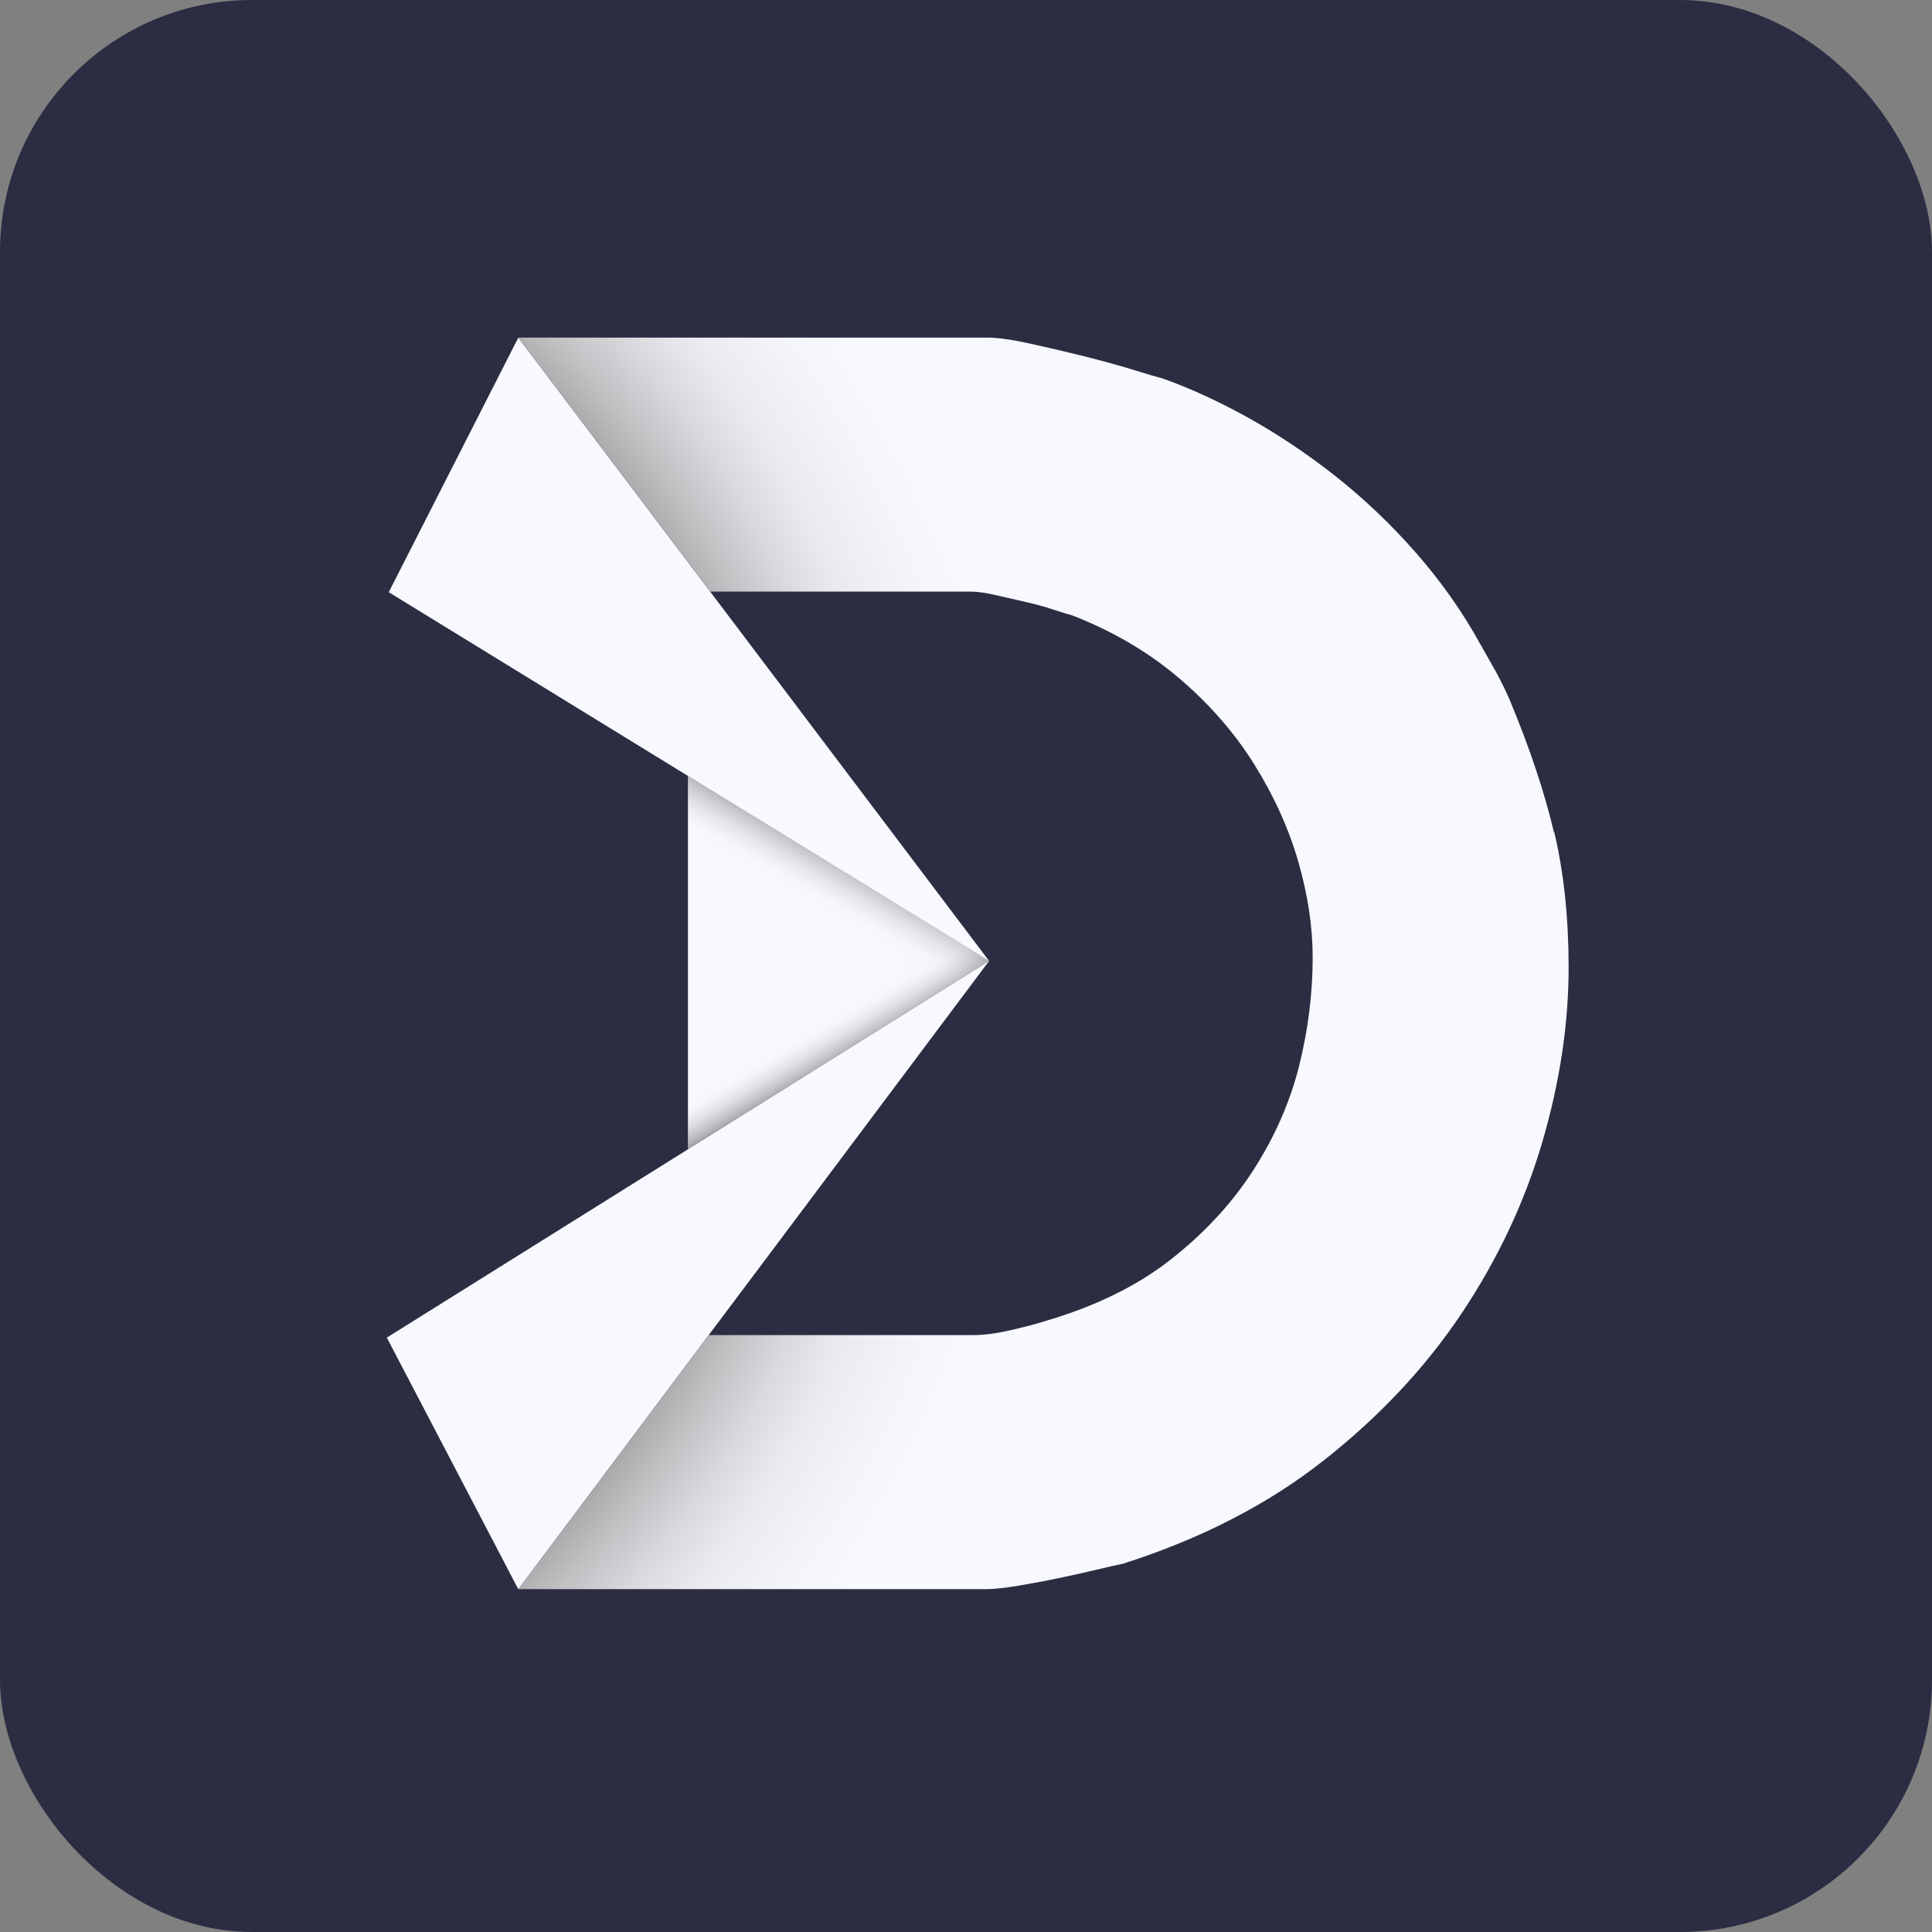
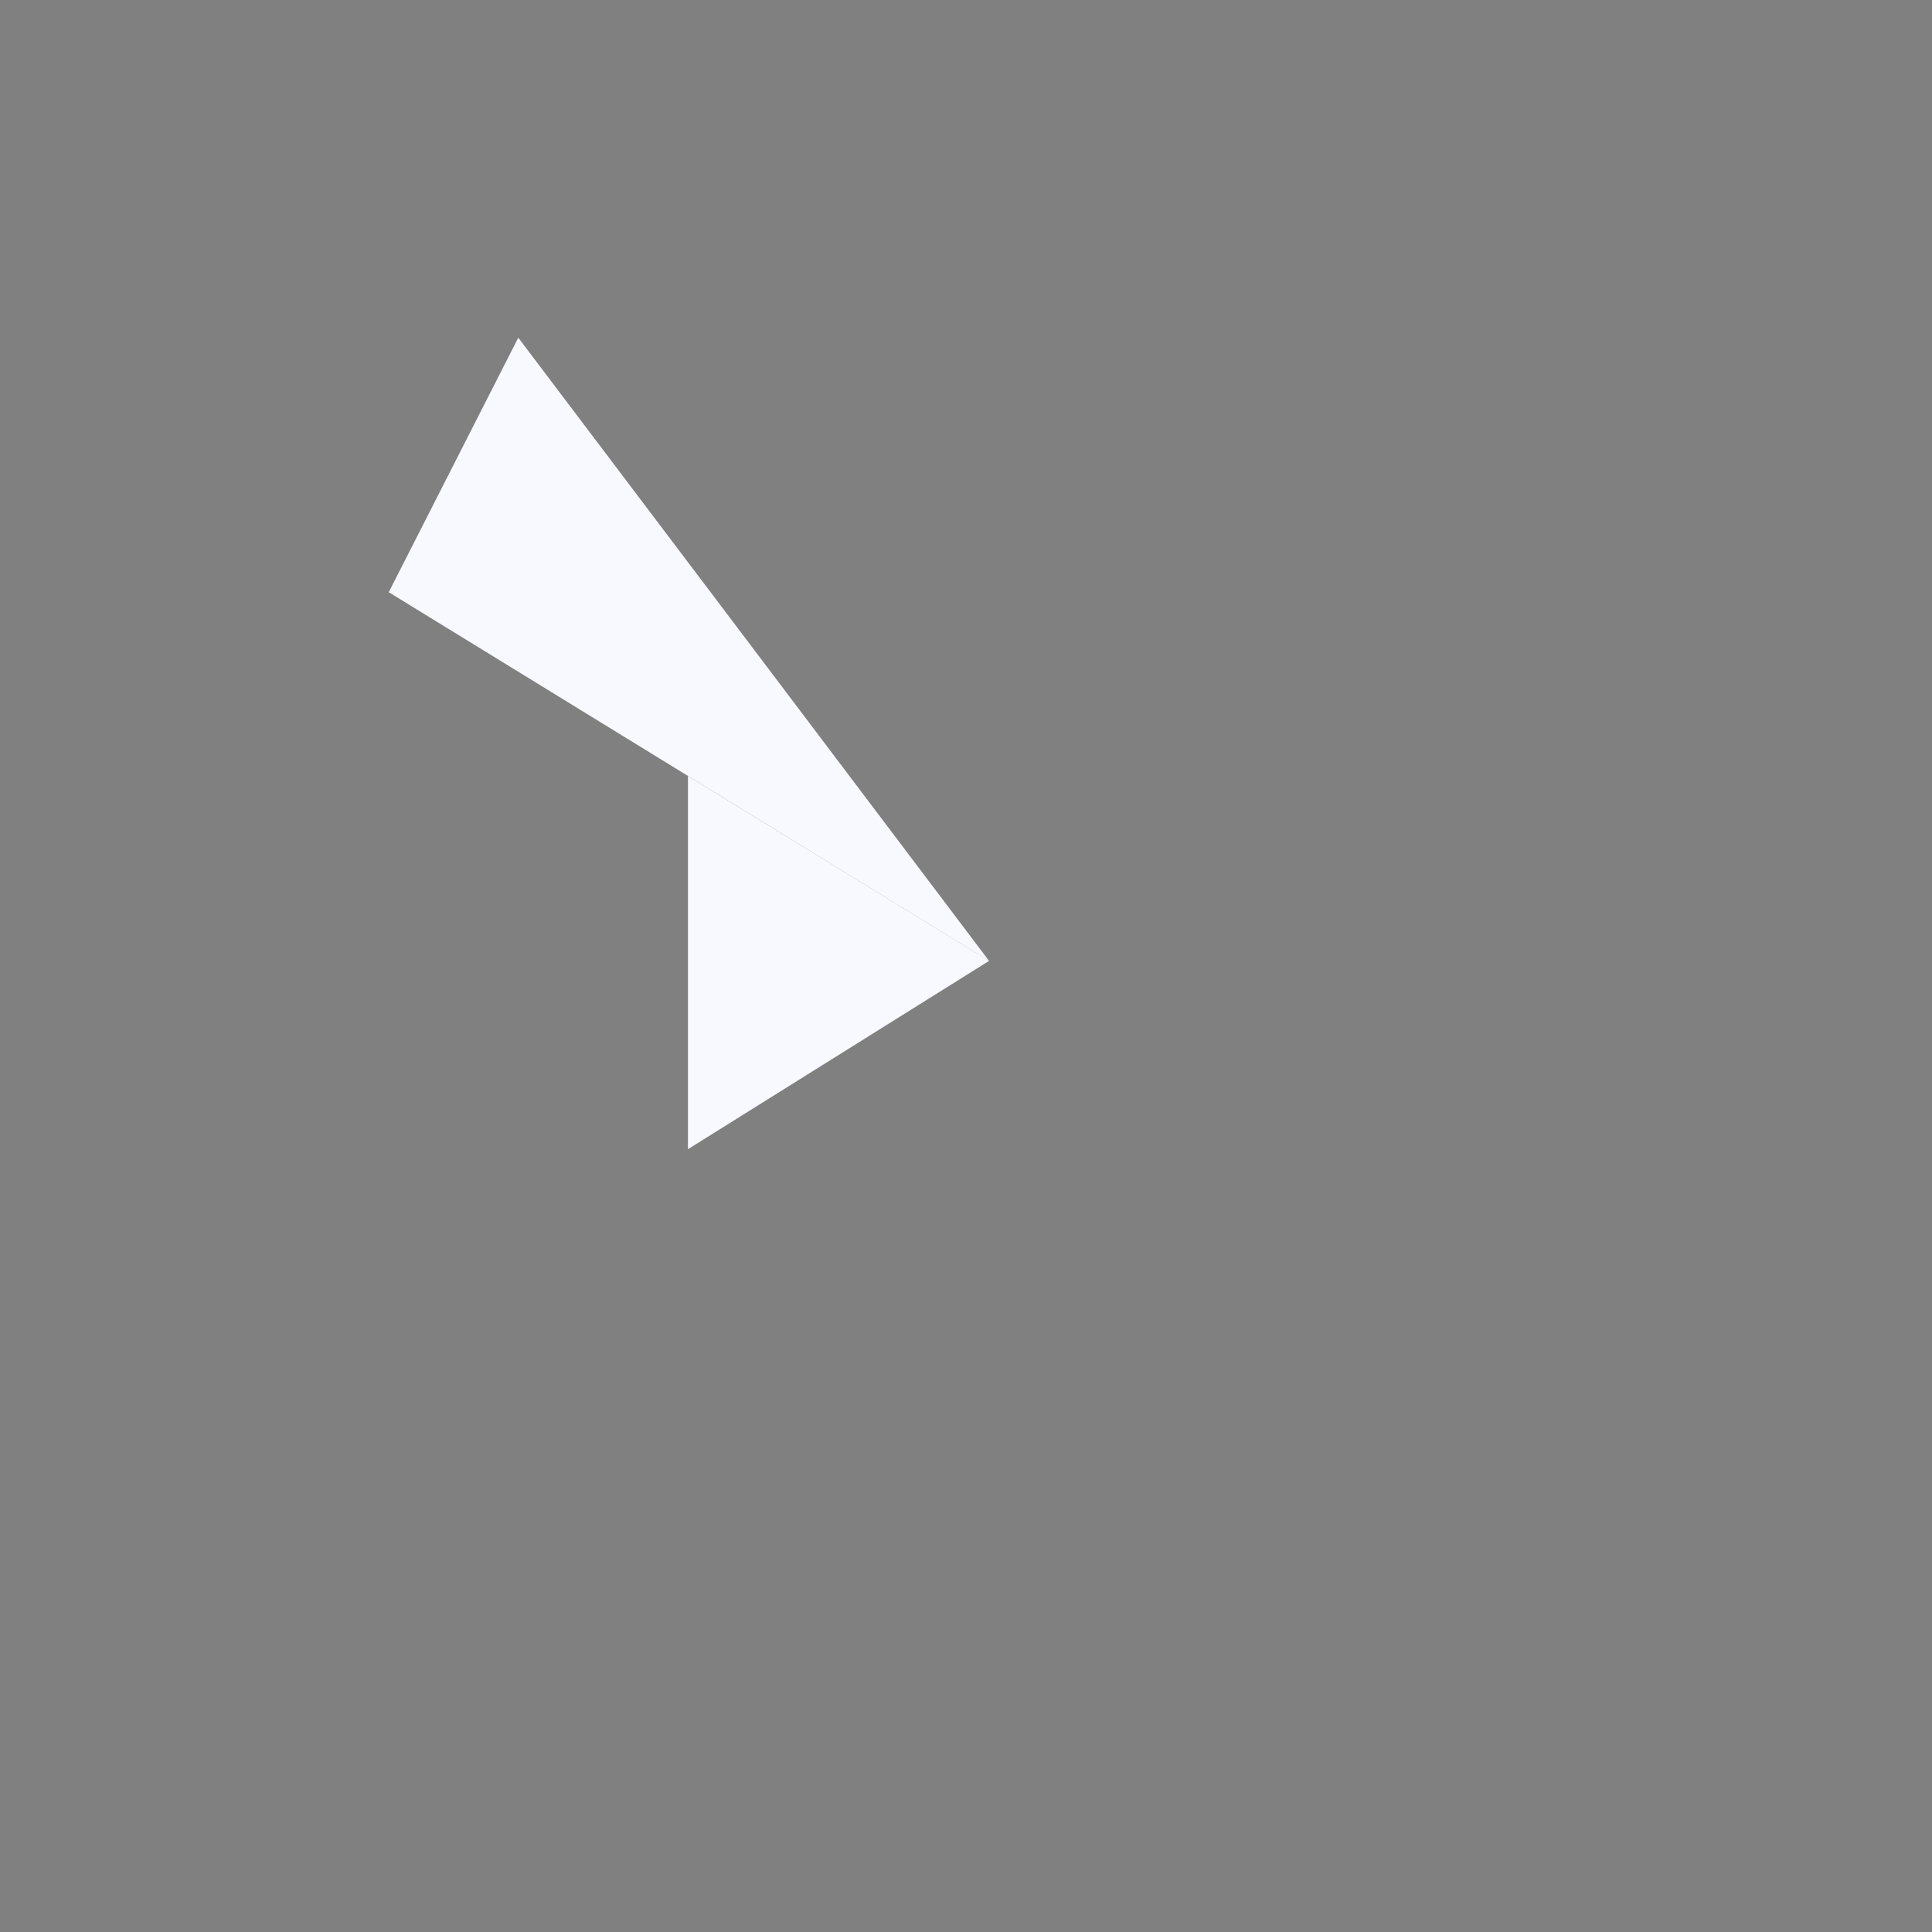
<svg xmlns="http://www.w3.org/2000/svg" xmlns:xlink="http://www.w3.org/1999/xlink" id="Layer_2" data-name="Layer 2" viewBox="0 0 230 230">
  <rect x="0" y="0" width="230" height="230" fill="#808080" stroke="none" />
  <defs>
    <style>
      .cls-1 {
        fill: url(#linear-gradient);
      }

      .cls-1, .cls-2, .cls-3, .cls-4, .cls-5 {
        stroke-width: 0px;
      }

      .cls-2 {
        fill: url(#linear-gradient-2);
      }

      .cls-3 {
        fill: url(#radial-gradient);
      }

      .cls-4 {
        fill: #f8f8ff;
      }

      .cls-5 {
        fill: #2b2d42;
      }
    </style>
    <radialGradient id="radial-gradient" cx="-8.81" cy="114.97" fx="-8.81" fy="114.97" r="206.84" gradientUnits="userSpaceOnUse">
      <stop offset="0" stop-color="#1a1a1a" />
      <stop offset=".22" stop-color="#000" />
      <stop offset=".48" stop-color="#999" />
      <stop offset=".48" stop-color="#a1a1a2" />
      <stop offset=".51" stop-color="#c0c0c3" />
      <stop offset=".54" stop-color="#d9d9dd" />
      <stop offset=".57" stop-color="#eaeaf0" />
      <stop offset=".61" stop-color="#f4f4fb" />
      <stop offset=".64" stop-color="#f8f8ff" />
      <stop offset=".81" stop-color="#f8f8ff" />
      <stop offset=".88" stop-color="#f8f8ff" />
    </radialGradient>
    <linearGradient id="linear-gradient" x1="107.44" y1="90.13" x2="95.28" y2="111.31" gradientUnits="userSpaceOnUse">
      <stop offset="0" stop-color="#1a1a1a" />
      <stop offset=".49" stop-color="#1a1a1a" />
      <stop offset=".58" stop-color="rgba(92, 92, 94, .7)" stop-opacity=".7" />
      <stop offset=".8" stop-color="rgba(208, 208, 214, .18)" stop-opacity=".18" />
      <stop offset="1" stop-color="#f8f8ff" stop-opacity="0" />
    </linearGradient>
    <linearGradient id="linear-gradient-2" x1="105.32" y1="134.92" x2="96.06" y2="119.21" xlink:href="#linear-gradient" />
  </defs>
  <g id="Dark">
    <g>
-       <rect class="cls-5" width="230" height="230" rx="30" ry="30" />
      <g id="new_D" data-name="new D">
-         <path id="D" class="cls-3" d="M184.99,99.07c-1.14-4.84-2.92-10.15-5.34-15.93-.54-1.21-1.11-2.35-1.71-3.43-.6-1.07-1.18-2.08-1.71-3.02-2.15-3.9-4.74-7.56-7.76-10.99s-6.25-6.48-9.68-9.17c-3.43-2.69-6.93-5-10.48-6.96-3.56-1.95-6.89-3.46-9.98-4.54-.54-.13-1.68-.47-3.43-1.01-1.75-.53-3.7-1.07-5.85-1.61-2.15-.53-4.3-1.04-6.45-1.51-2.15-.47-3.83-.71-5.04-.71h-55.85l22.85,30.24h30.99c.81,0,1.78.14,2.92.4,1.14.27,2.32.54,3.53.81,1.21.27,2.32.57,3.33.91,1.01.34,1.78.57,2.32.71,4.84,1.89,9.07,4.37,12.7,7.46,3.63,3.09,6.62,6.52,8.97,10.28,2.35,3.77,4.1,7.63,5.24,11.59,1.14,3.97,1.71,7.76,1.71,11.39,0,4.3-.54,8.6-1.61,12.9-1.08,4.3-2.89,8.44-5.44,12.4-2.55,3.97-5.85,7.53-9.88,10.69-4.03,3.16-9.07,5.61-15.12,7.36-.81.27-2.09.6-3.83,1.01-1.75.4-3.23.6-4.44.6h-31.57s-22.66,30.24-22.66,30.24h55.85c.81,0,2.02-.14,3.63-.4,1.61-.27,3.23-.57,4.84-.91,1.61-.34,3.13-.67,4.54-1.01,1.41-.34,2.45-.57,3.13-.71,9.27-2.96,17.24-7.06,23.89-12.3,6.65-5.24,12.13-11.09,16.43-17.54,4.3-6.45,7.49-13.24,9.58-20.36,2.08-7.12,3.13-14.04,3.13-20.77,0-5.91-.57-11.29-1.71-16.13Z" />
        <g id="under_folds" data-name="under folds">
          <path id="unde_folds" data-name="unde folds" class="cls-4" d="M81.9,92.38c11.95,7.34,23.9,14.68,35.85,22.01-11.95,7.47-23.9,14.95-35.85,22.42v-44.43Z" />
-           <path id="under_folds_shadow_top" data-name="under folds shadow top" class="cls-1" d="M81.9,92.38c11.95,7.34,23.9,14.68,35.85,22.01-11.95,7.47-23.9,14.95-35.85,22.42v-44.43Z" />
-           <path id="under_folds_shadow_bottom" data-name="under folds shadow bottom" class="cls-2" d="M81.9,92.38c11.95,7.34,23.9,14.68,35.85,22.01-11.95,7.47-23.9,14.95-35.85,22.42v-44.43Z" />
        </g>
        <g id="folds">
-           <polygon class="cls-4" points="92.15 130.41 61.82 149.38 46.05 159.24 61.7 189.19 84.36 158.95 92.15 148.57 117.75 114.4 92.15 130.41" />
          <polygon class="cls-4" points="84.55 70.44 61.7 40.2 46.28 70.5 61.72 79.98 92.15 98.67 117.75 114.4 92.15 80.5 84.55 70.44" />
        </g>
      </g>
    </g>
  </g>
</svg>